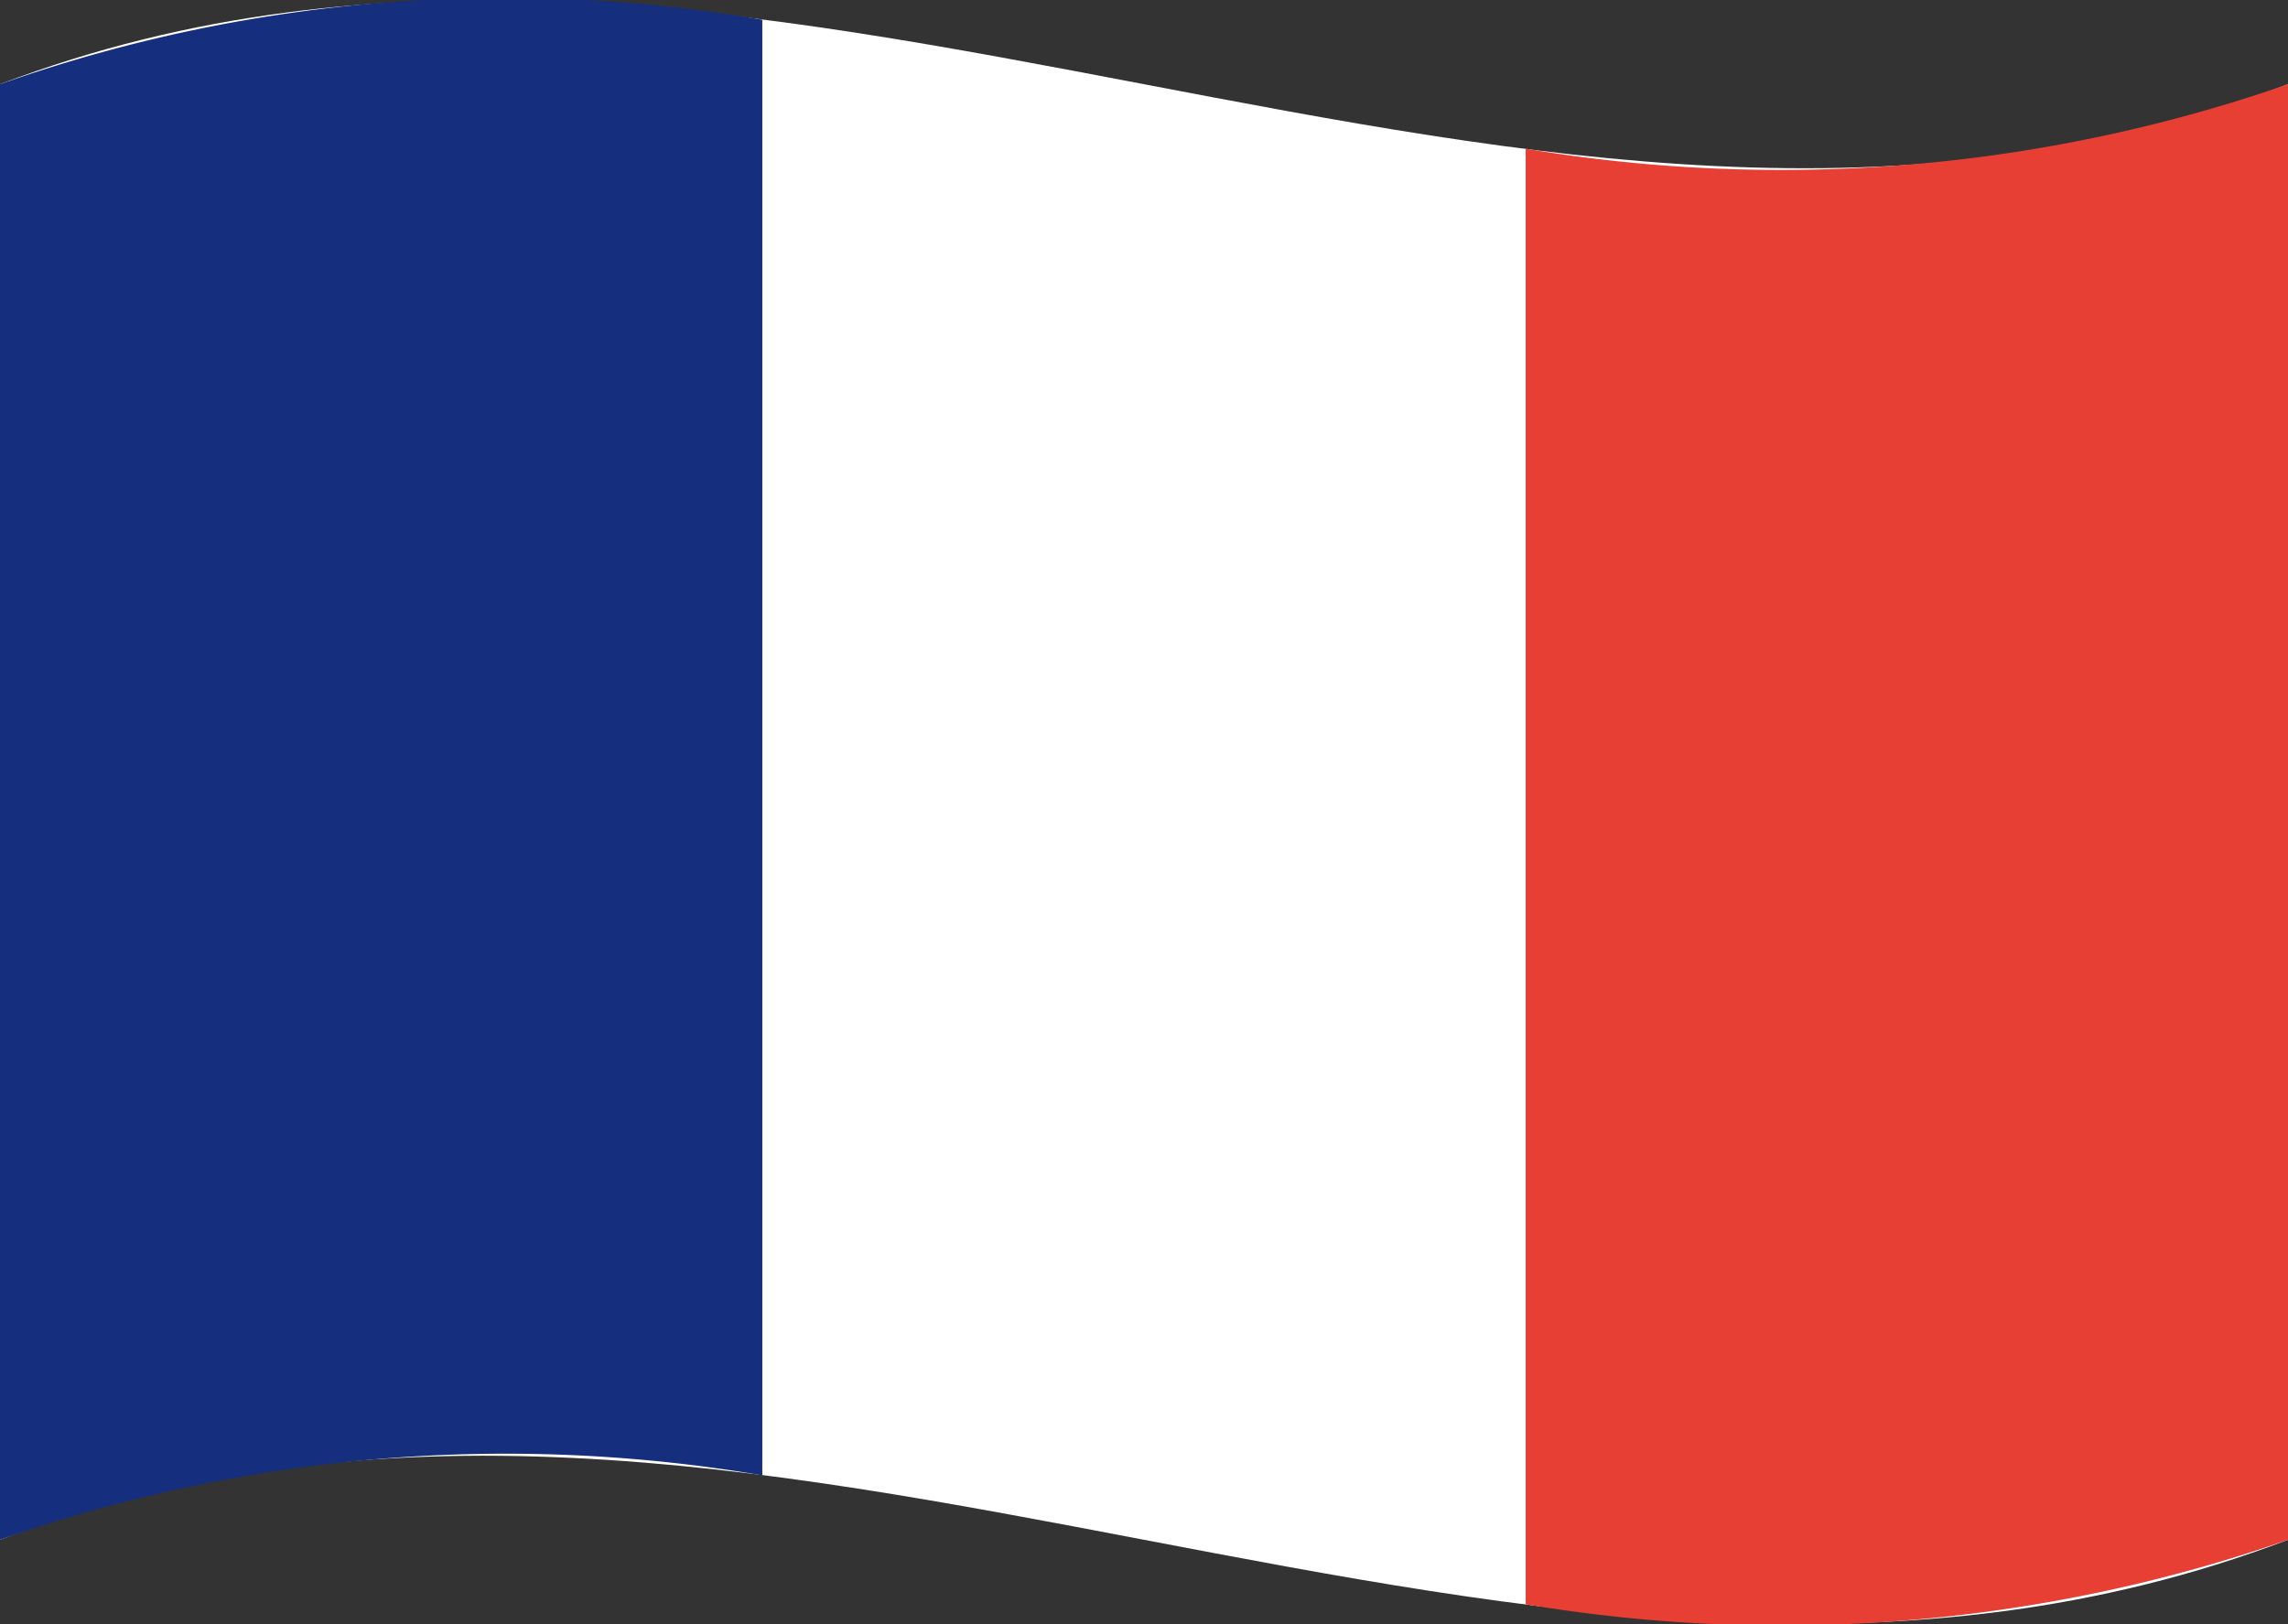
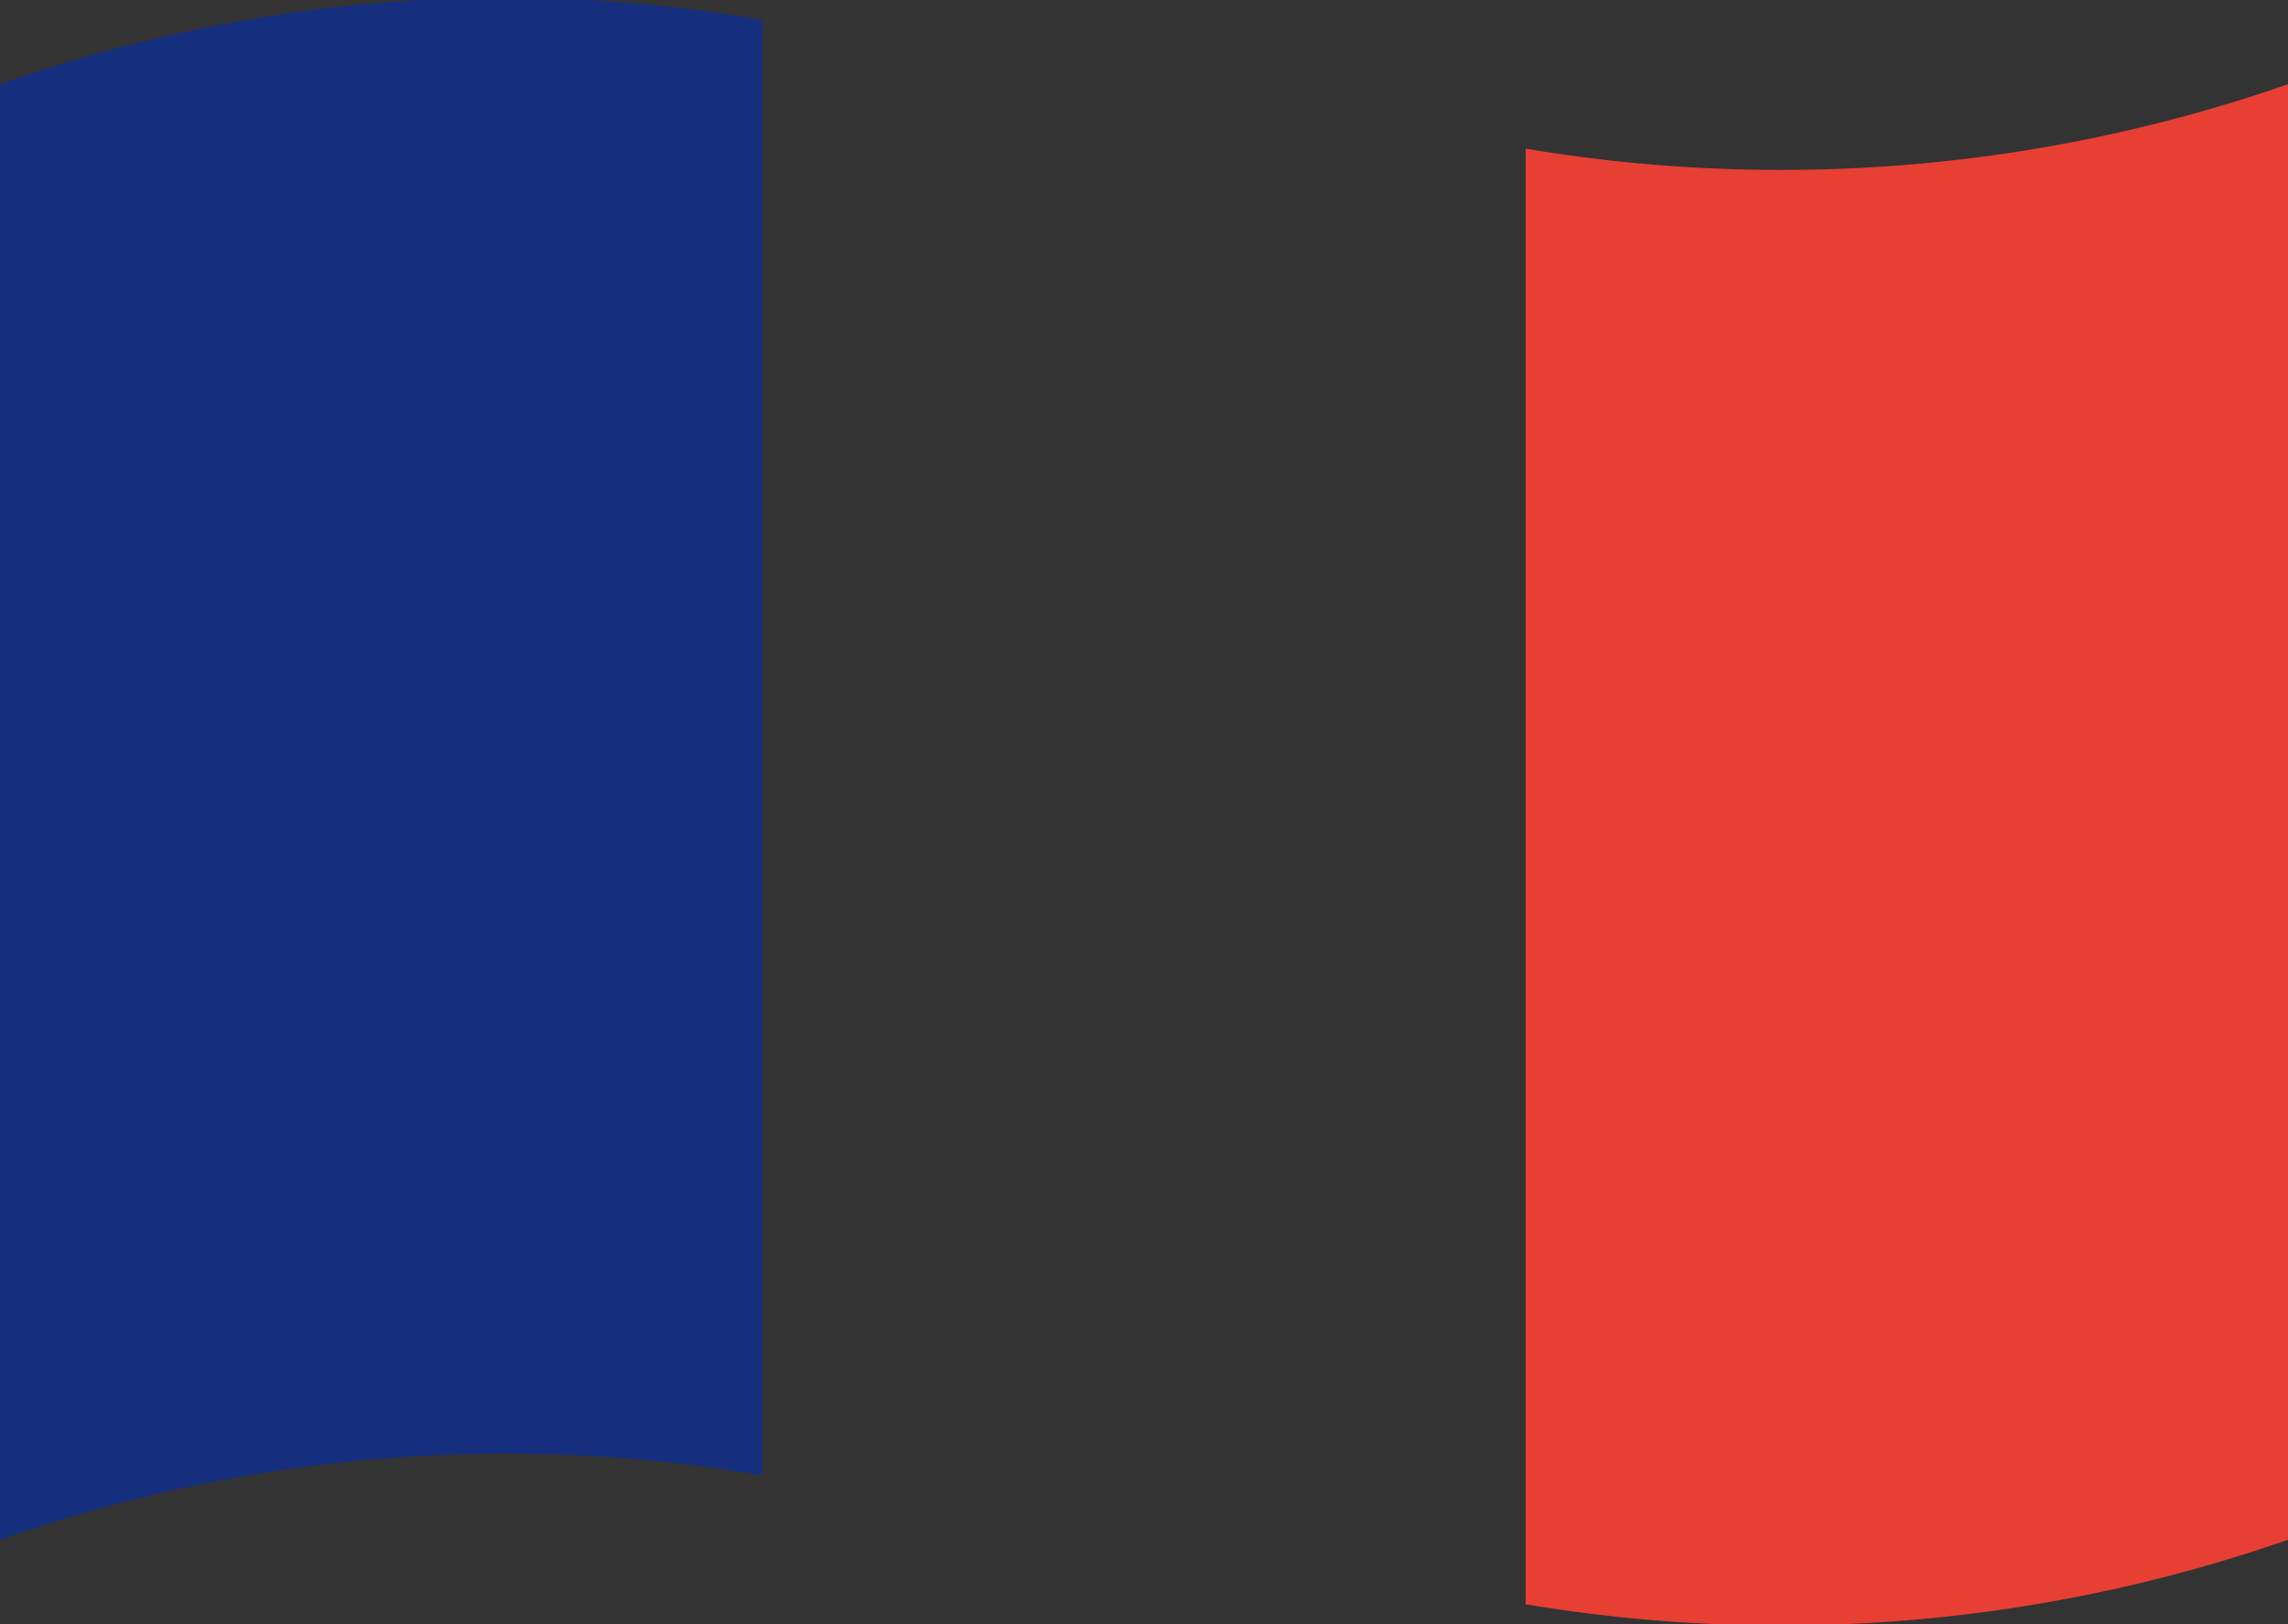
<svg xmlns="http://www.w3.org/2000/svg" viewBox="0 0 22 15.62">
  <rect x="0" y="0" width="22" height="15.62" fill="#333333" stroke="none" />
  <defs>
    <style>.cls-1{fill:#fff;}.cls-2{fill:#162e7e;}.cls-3{fill:#e83f34;}</style>
  </defs>
  <title>france_icon</title>
  <g id="レイヤー_2" data-name="レイヤー 2">
    <g id="MV">
-       <path class="cls-1" d="M22,14.81c-7.33,2.8-14.67-2.8-22,0V.81c7.33-2.8,14.67,2.8,22,0Z" />
      <path class="cls-2" d="M7.33,14.19A14.71,14.71,0,0,0,0,14.81V.81A14.6,14.6,0,0,1,7.33.19Z" />
      <path class="cls-3" d="M22,14.81a14.83,14.83,0,0,1-7.33.62v-14A14.83,14.83,0,0,0,22,.81Z" />
    </g>
  </g>
</svg>